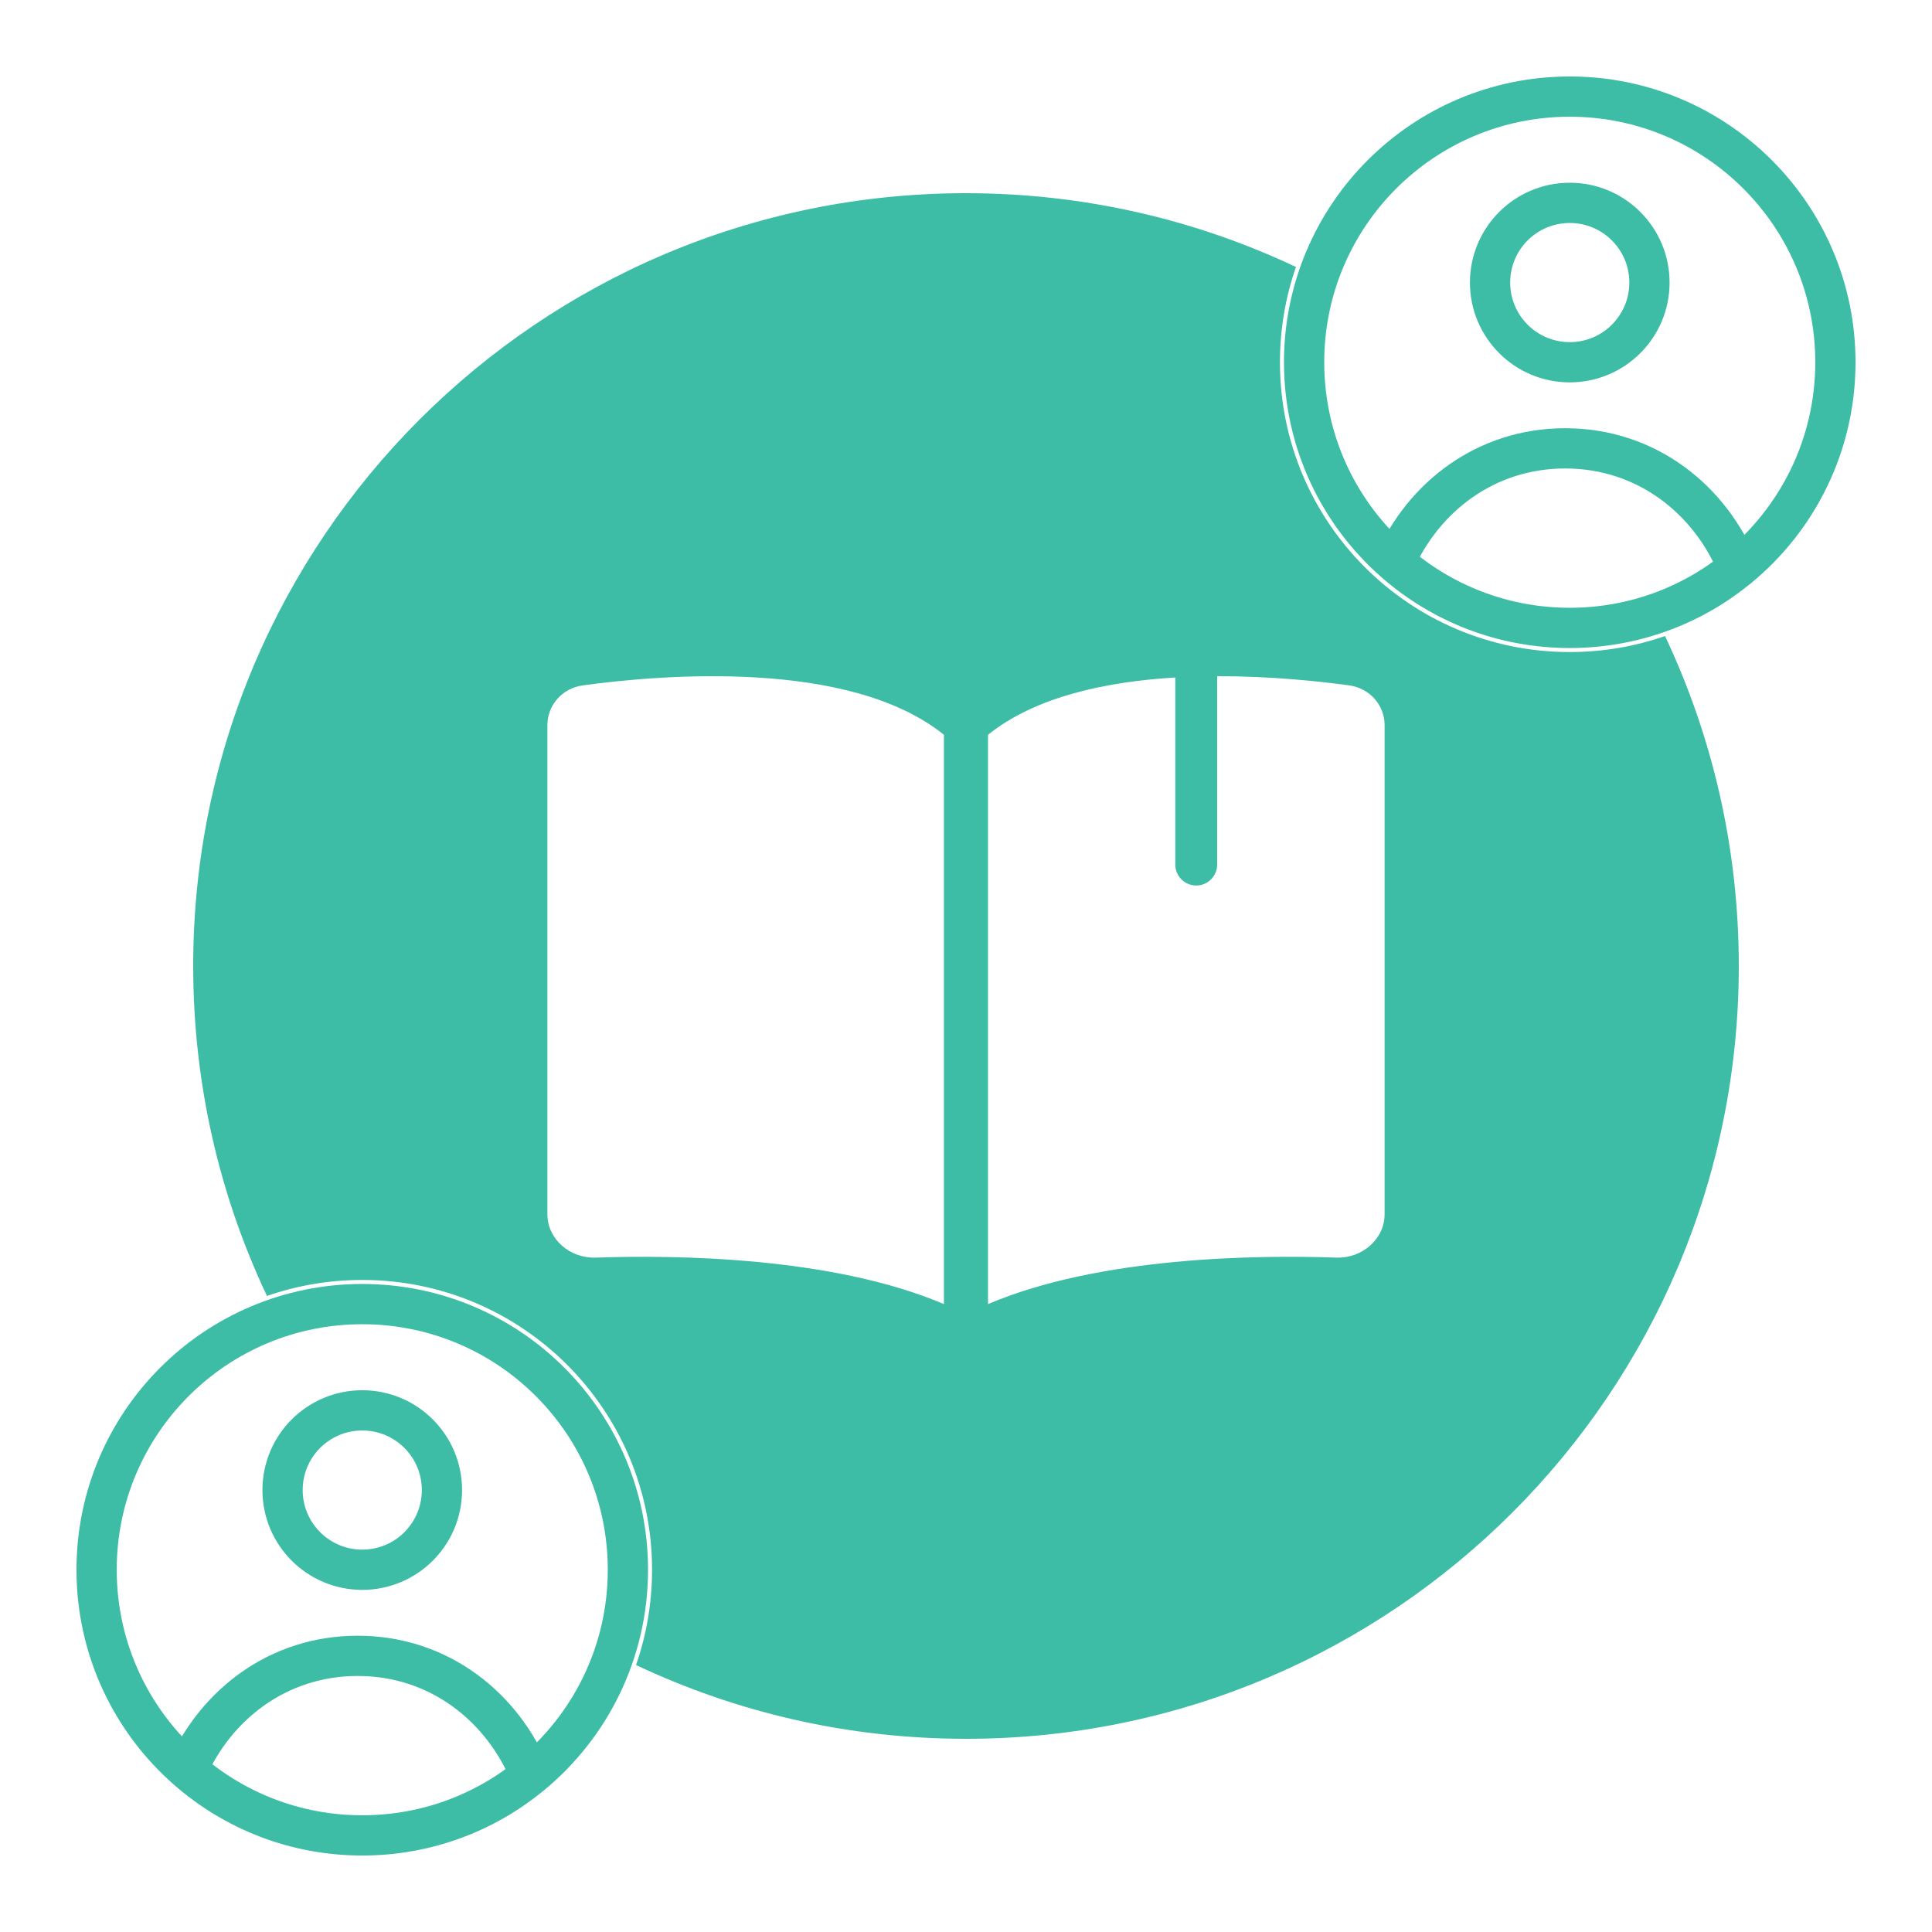
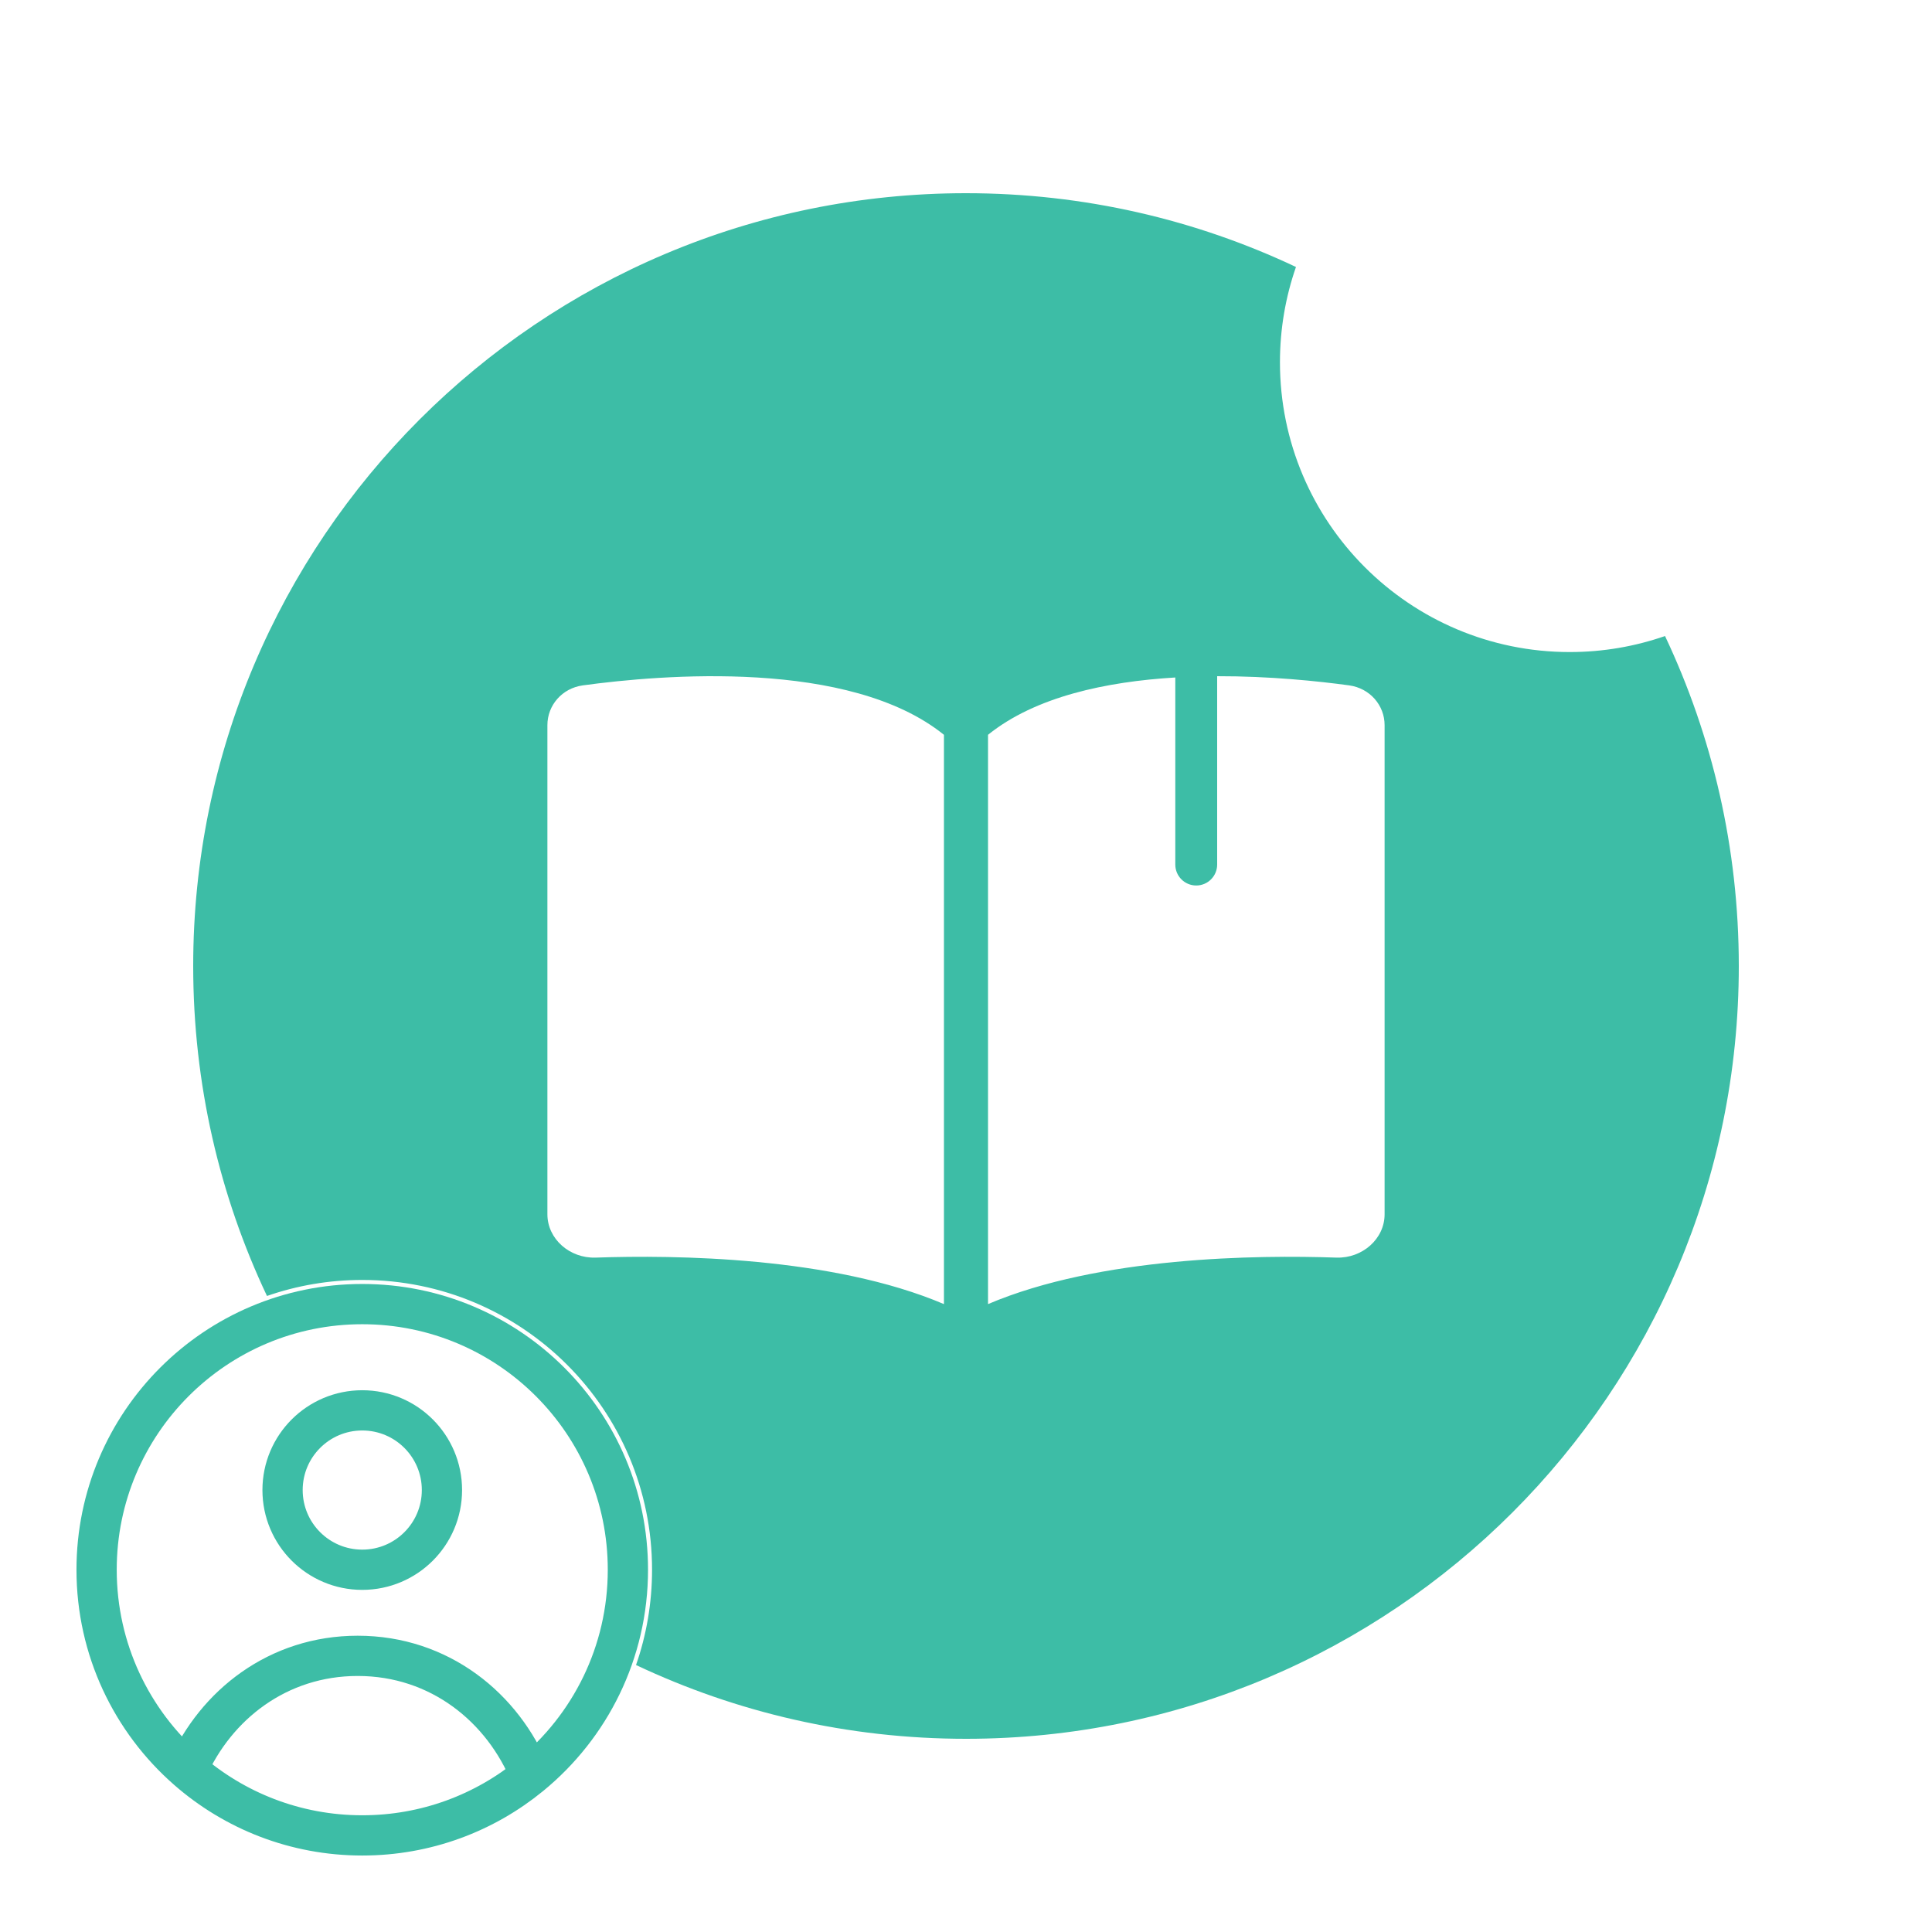
<svg xmlns="http://www.w3.org/2000/svg" width="48" height="48" viewBox="0 0 48 48" fill="none">
  <path fill-rule="evenodd" clip-rule="evenodd" d="M24 4.8C26.933 4.8 29.712 5.458 32.198 6.633C31.94 7.375 31.8 8.171 31.8 9C31.8 12.976 35.023 16.2 39 16.2C39.829 16.2 40.625 16.06 41.367 15.802C42.542 18.288 43.2 21.067 43.2 24C43.2 34.604 34.604 43.2 24 43.2C21.067 43.2 18.288 42.542 15.802 41.367C16.06 40.626 16.2 39.829 16.2 39C16.2 35.024 12.976 31.8 9 31.8C8.171 31.8 7.374 31.94 6.633 32.198C5.457 29.712 4.8 26.933 4.8 24C4.8 13.396 13.396 4.8 24 4.8ZM24.547 18.256C25.723 17.307 27.488 16.934 29.2 16.832V21.48C29.2 21.767 29.433 22 29.72 22C30.007 22 30.24 21.767 30.24 21.48V16.8C31.552 16.797 32.75 16.923 33.52 17.028C34.034 17.099 34.4 17.522 34.4 18.016V30.168C34.4 30.782 33.845 31.267 33.2 31.245C31.247 31.177 27.323 31.218 24.547 32.4V18.256ZM23.452 18.256C21.108 16.364 16.426 16.762 14.48 17.028C13.965 17.099 13.6 17.522 13.6 18.016V30.168C13.6 30.782 14.155 31.267 14.8 31.245C16.752 31.177 20.677 31.218 23.452 32.4V18.256Z" fill="#3DBDA6" />
  <path d="M4.654 43.967C5.815 44.984 7.336 45.6 9 45.6C10.586 45.6 12.041 45.041 13.179 44.109M4.654 43.967C3.273 42.758 2.4 40.981 2.4 39C2.4 35.355 5.355 32.4 9 32.4C12.646 32.4 15.6 35.355 15.6 39C15.6 41.059 14.657 42.899 13.179 44.109M4.654 43.967C5.362 42.36 6.904 41.139 8.887 41.139C10.927 41.139 12.501 42.432 13.179 44.109M10.98 37.02C10.98 38.114 10.094 39 9 39C7.907 39 7.02 38.114 7.02 37.02C7.02 35.926 7.907 35.04 9 35.04C10.094 35.04 10.98 35.926 10.98 37.02Z" stroke="#3DBDA6" stroke-miterlimit="10" stroke-linecap="round" stroke-linejoin="round" />
-   <path d="M34.654 13.967C35.815 14.984 37.336 15.6 39 15.6C40.586 15.6 42.041 15.041 43.179 14.109M34.654 13.967C33.273 12.758 32.4 10.981 32.4 9C32.4 5.355 35.355 2.4 39 2.4C42.645 2.4 45.6 5.355 45.6 9C45.6 11.059 44.657 12.899 43.179 14.109M34.654 13.967C35.362 12.36 36.904 11.139 38.887 11.139C40.927 11.139 42.501 12.432 43.179 14.109M40.98 7.02C40.98 8.114 40.094 9 39 9C37.907 9 37.02 8.114 37.02 7.02C37.02 5.926 37.907 5.04 39 5.04C40.094 5.04 40.98 5.926 40.98 7.02Z" stroke="#3DBDA6" stroke-miterlimit="10" stroke-linecap="round" stroke-linejoin="round" />
</svg>